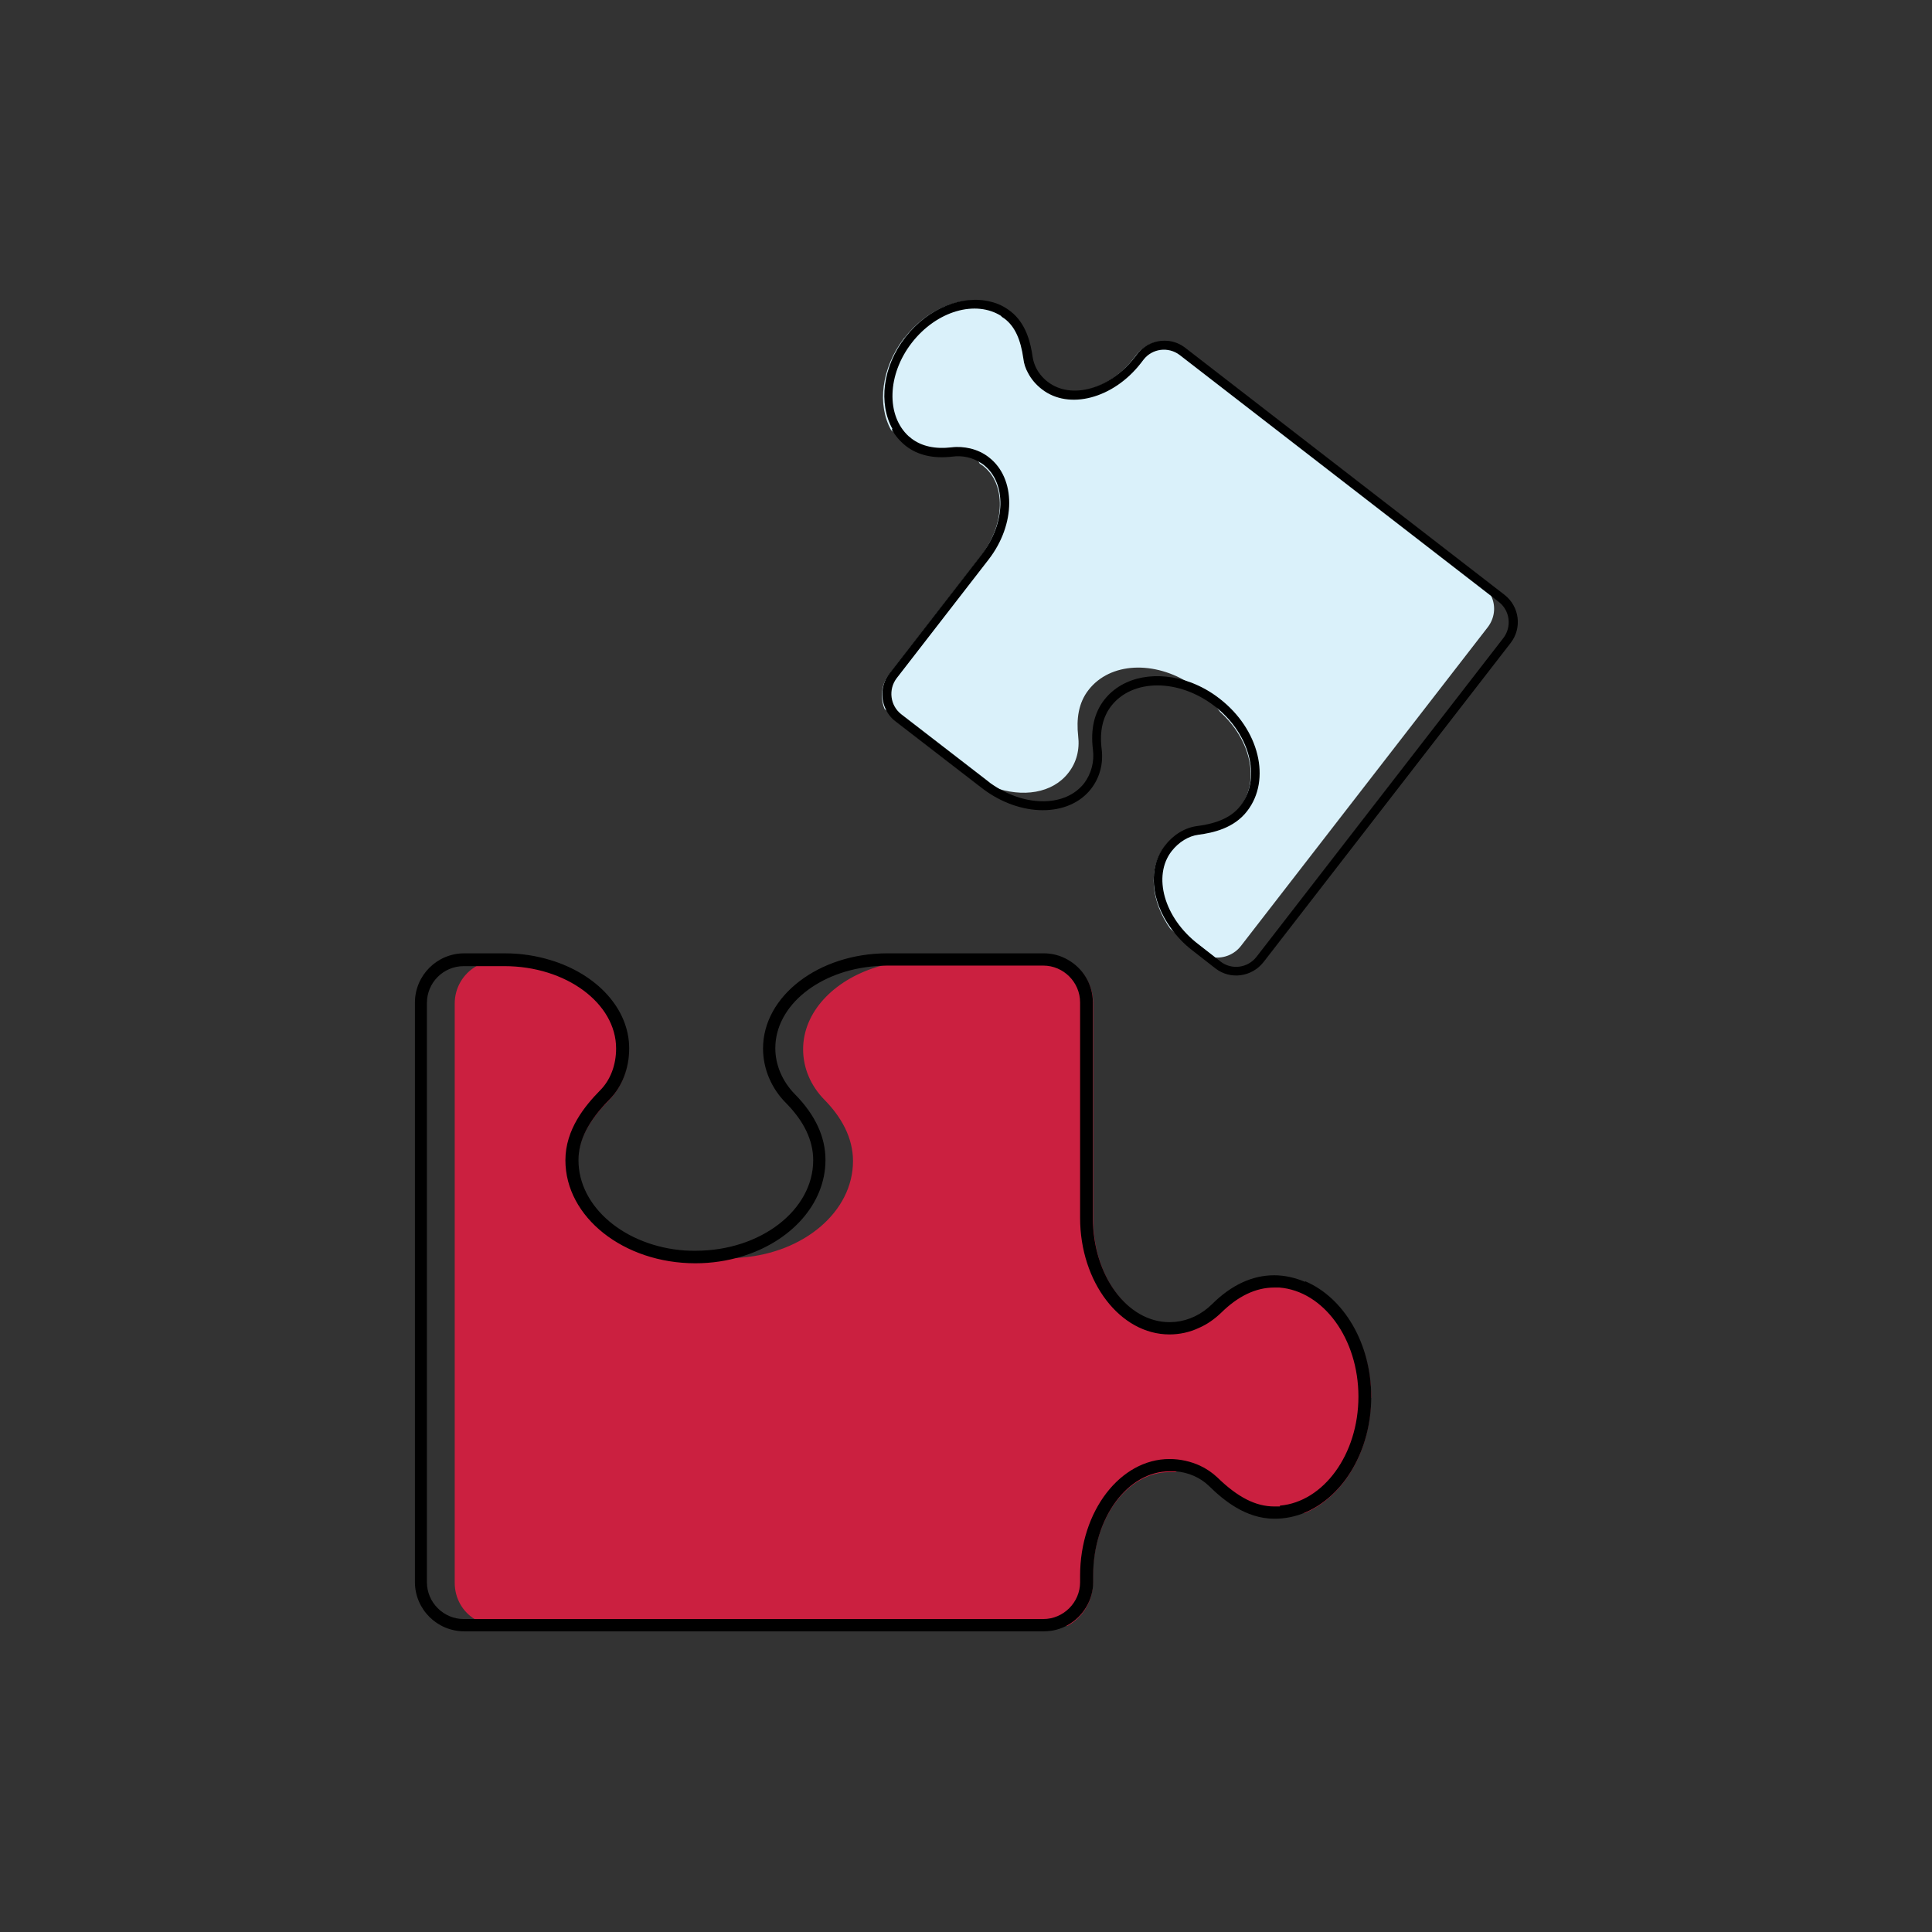
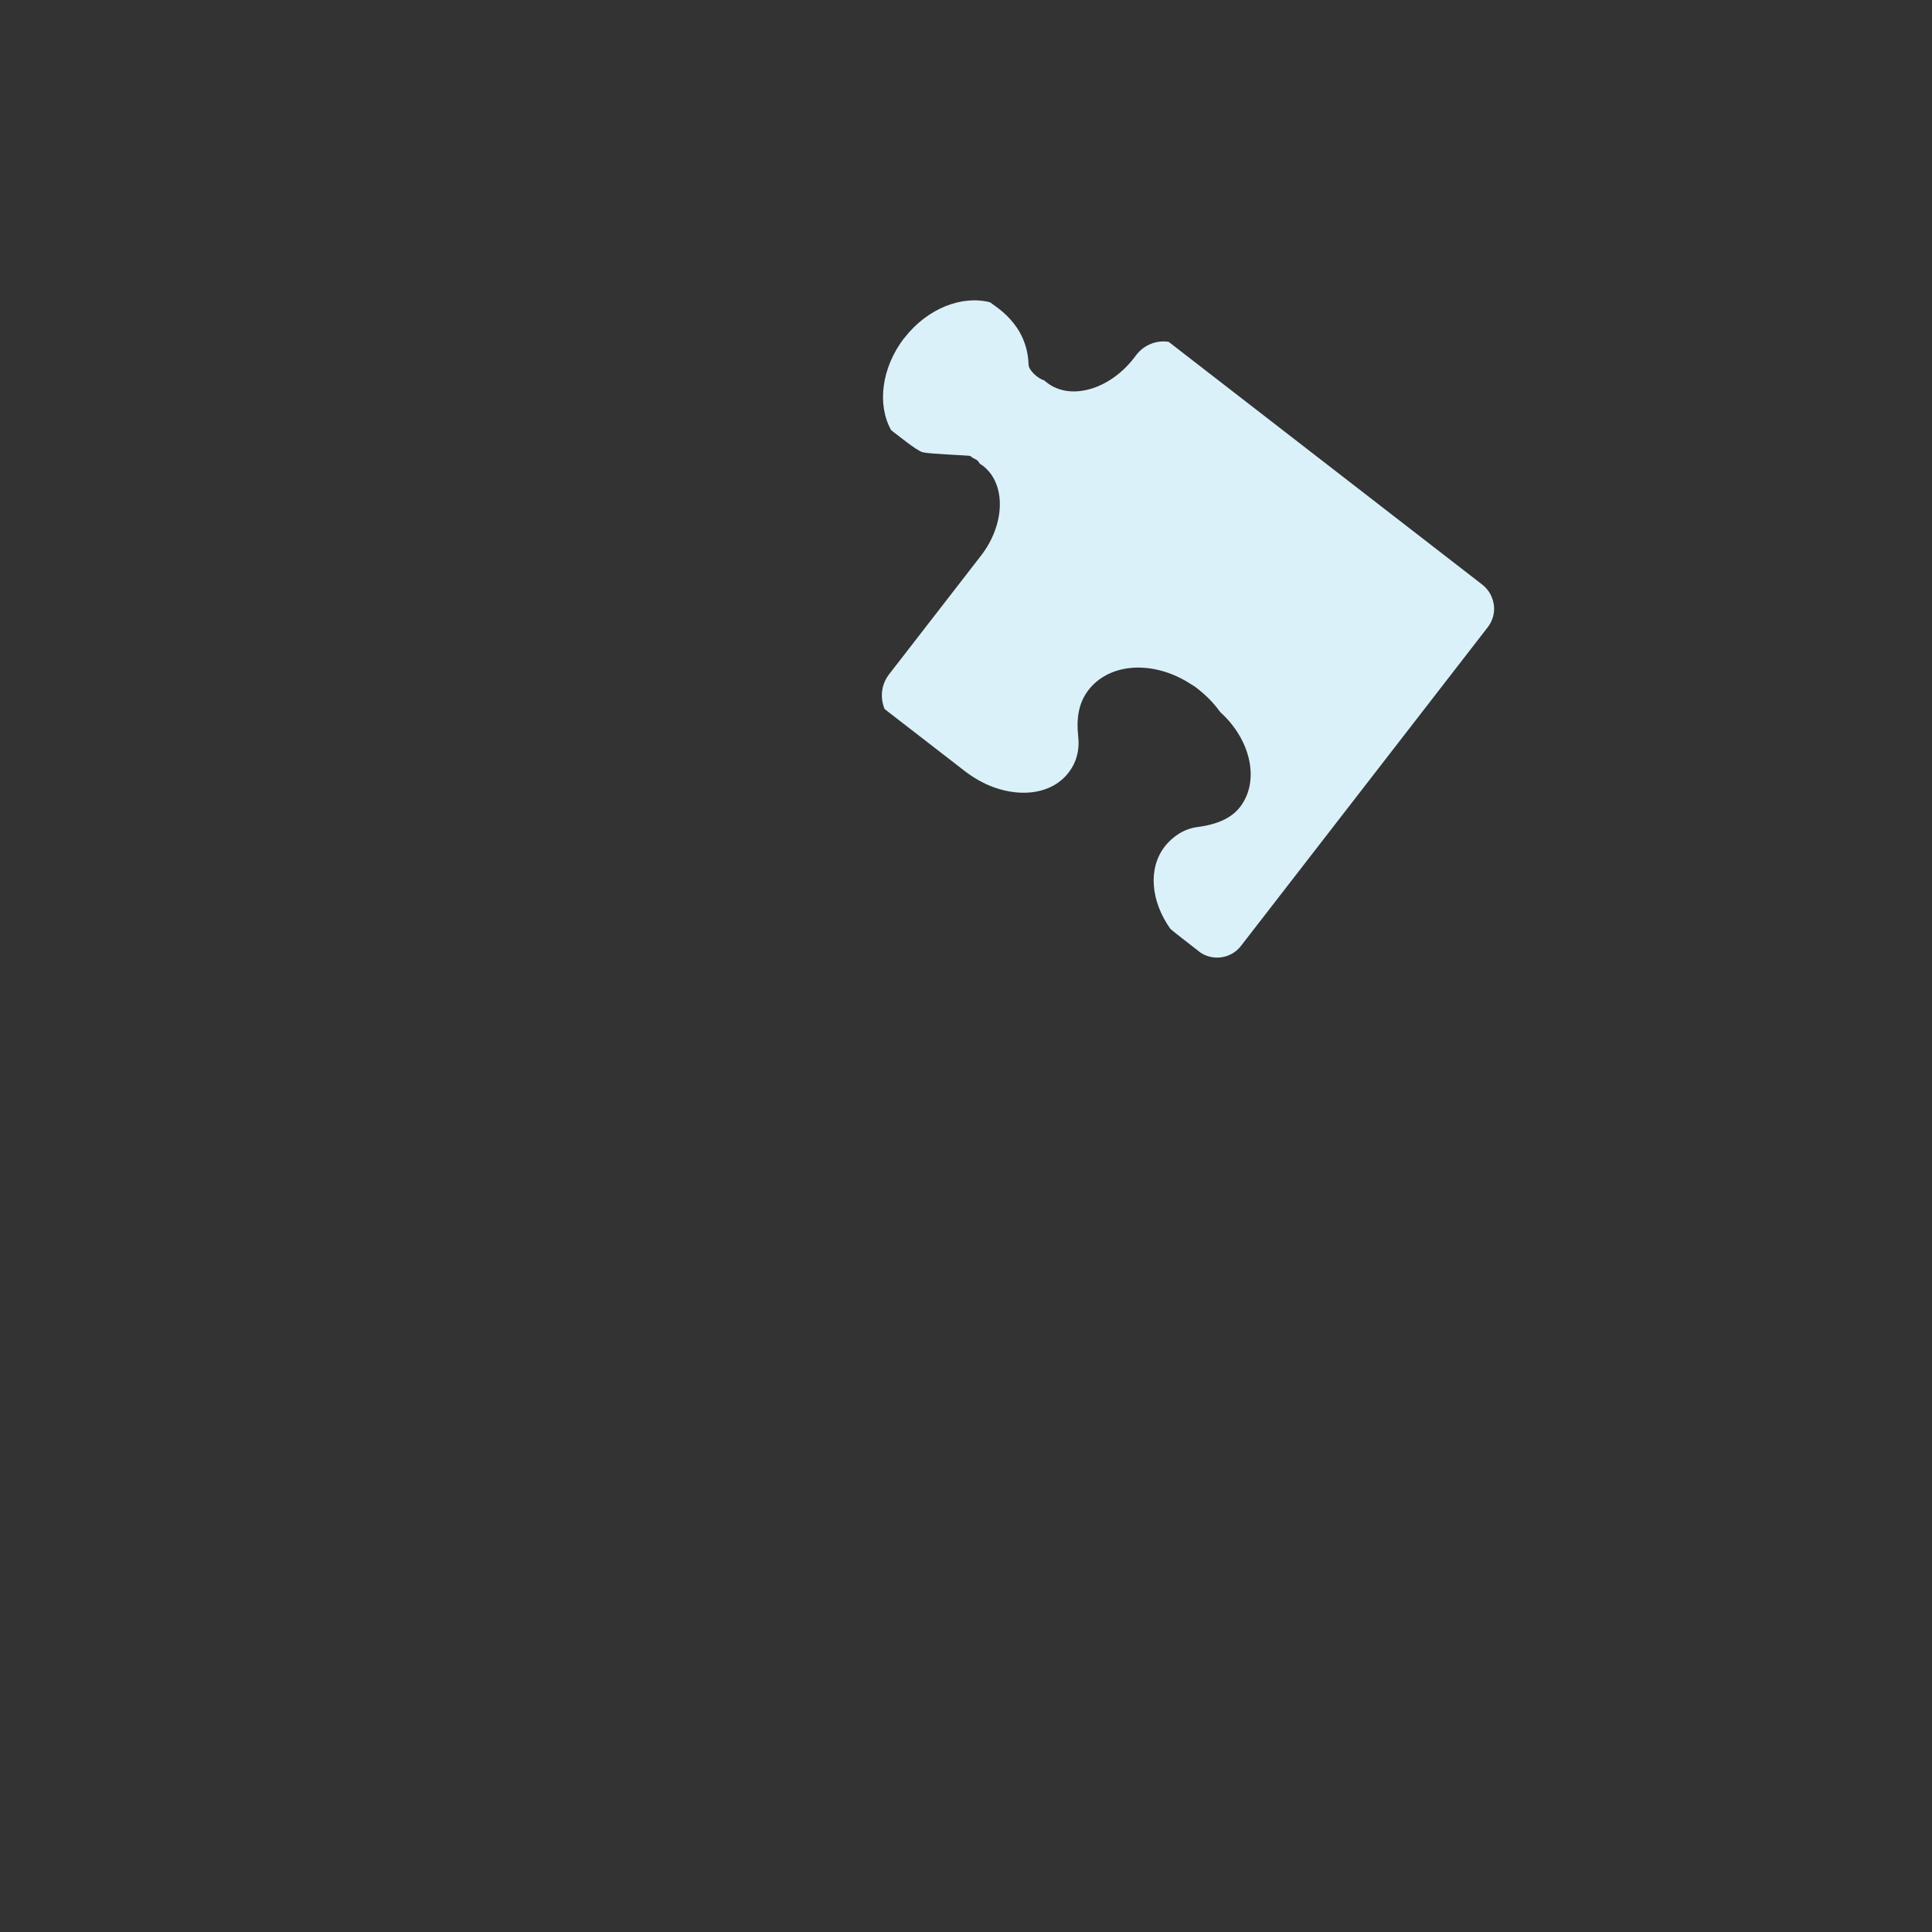
<svg xmlns="http://www.w3.org/2000/svg" id="Layer_3" viewBox="0 0 70.87 70.87">
  <rect x="0" y="0" width="70.87" height="70.87" fill="#333333" stroke="none" />
  <defs>
    <style>.cls-1{fill:#daf1fa;}.cls-2{fill:#cb2040;}</style>
  </defs>
-   <path class="cls-2" d="M50.29,51.26c0,1.97-1.01,3.64-2.42,4.24-.33-.02-2.22.31-3.61-1.35-.2-.24-.87-.29-1.15-.15-.07,0-.14,0-.21,0-1.55,0-2.81,1.71-2.81,3.82v.24c0,.68-.37,1.27-.93,1.58h-20.9c-.3,0-.58-.08-.82-.23-.46-.27-.76-.77-.76-1.35v-21.25c0-.57.3-1.07.76-1.35.24-.15.52-.23.82-.23h1.49c.15,0,.29,0,.43.02,1.69.51,2.88,1.77,2.88,3.24,0,.73-.26,1.39-.72,1.87-.78.79-1.14,1.5-1.14,2.23,0,1.72,1.71,3.15,3.89,3.31.51.16,1.08.25,1.66.25.15,0,.31,0,.46-.02,2.29-.18,4.08-1.69,4.08-3.54,0-.86-.43-1.62-1.05-2.25-.5-.51-.78-1.16-.78-1.85,0-1.36,1.11-2.52,2.68-3.01.51-.16,1.07-.25,1.66-.25h5.37c.55.31.93.9.93,1.58v7.9c0,2.1,1.26,3.82,2.81,3.82.07,0,.14,0,.21-.01.28.13.33,0,.63.01.06,0,1.73-1.21,2.11-1.38.3-.14,1.69-.09,2.02-.1,1.41.59,2.42,2.27,2.42,4.24Z" />
-   <path d="M47.87,47.02c-.36-.15-.74-.24-1.13-.24-.8,0-1.56.35-2.27,1.05-.38.38-.86.61-1.36.66-.07,0-.14.01-.21.01-1.55,0-2.81-1.71-2.81-3.82v-7.9c0-.68-.37-1.27-.93-1.58-.26-.15-.56-.23-.88-.23h-5.73c-2.52,0-4.56,1.57-4.56,3.49,0,.74.3,1.46.85,2.01.65.66.99,1.36.99,2.09,0,1.83-1.93,3.32-4.31,3.32-.14,0-.28,0-.41-.01-2.18-.16-3.89-1.59-3.89-3.31,0-.73.36-1.44,1.14-2.23.46-.47.72-1.14.72-1.87,0-1.47-1.2-2.73-2.88-3.24-.52-.16-1.09-.25-1.68-.25h-1.49c-1,0-1.81.81-1.81,1.81v21.25c0,1,.81,1.81,1.81,1.81h21.26c.32,0,.62-.08.88-.23.55-.31.93-.9.93-1.58v-.24c0-2.1,1.26-3.82,2.81-3.82.07,0,.14,0,.21,0,.48.04.91.23,1.23.54.52.51,1.34,1.2,2.4,1.2.4,0,.78-.08,1.13-.23,1.41-.6,2.42-2.27,2.42-4.24s-1.01-3.64-2.42-4.24ZM46.95,55.26c-.07,0-.14,0-.21,0-.68,0-1.34-.34-2.08-1.06-.19-.18-.41-.33-.65-.44-.33-.15-.71-.24-1.11-.24-1.81,0-3.28,1.92-3.28,4.28v.24c0,.74-.61,1.35-1.35,1.35h-21.26c-.74,0-1.35-.61-1.35-1.35v-21.25c0-.74.6-1.35,1.35-1.35h1.49c2.26,0,4.1,1.36,4.1,3.02,0,.61-.21,1.16-.59,1.54-.55.56-1.27,1.43-1.27,2.56,0,2.09,2.14,3.78,4.77,3.78.6,0,1.17-.09,1.7-.25,1.79-.54,3.07-1.92,3.07-3.54,0-.85-.38-1.66-1.12-2.41-.46-.47-.72-1.07-.72-1.69,0-1.57,1.62-2.86,3.69-3.01.13-.01.27-.02.41-.02h5.73c.74,0,1.35.61,1.35,1.35v7.9c0,2.36,1.47,4.28,3.28,4.28.37,0,.74-.08,1.08-.24.3-.13.57-.32.82-.56.62-.61,1.27-.92,1.94-.92.06,0,.13,0,.19,0,1.62.13,2.9,1.88,2.9,4s-1.28,3.86-2.88,4Z" />
  <path class="cls-1" d="M33.18,12.39c.84-1.08,2.11-1.57,3.14-1.3.17.15,1.36.78,1.41,2.28,0,.22.36.53.57.58.03.03.07.06.11.09.85.66,2.28.26,3.18-.9l.1-.13c.29-.37.75-.54,1.18-.47l11.51,8.91c.16.13.28.29.35.48.14.35.09.75-.15,1.07l-9.06,11.7c-.24.31-.62.46-.99.42-.19-.02-.39-.09-.55-.22l-.82-.64c-.08-.06-.16-.13-.23-.19-.71-1-.83-2.2-.21-3.01.31-.4.74-.66,1.19-.72.77-.1,1.27-.34,1.58-.74.73-.95.4-2.46-.73-3.48-.22-.31-.49-.59-.81-.84-.08-.07-.17-.13-.26-.18-1.34-.88-2.97-.81-3.76.21-.37.47-.45,1.07-.38,1.69.06.5-.06.97-.36,1.35-.58.75-1.68.92-2.76.52-.35-.13-.69-.32-1.02-.57l-2.96-2.29c-.17-.41-.13-.89.16-1.27l3.37-4.35c.9-1.16.93-2.64.08-3.3-.04-.03-.08-.06-.12-.08-.09-.19-.19-.14-.34-.28-.03-.03-1.47-.07-1.75-.14-.22-.05-.97-.67-1.16-.81-.52-.93-.36-2.28.47-3.37Z" />
-   <path d="M32.71,15.75c.13.24.31.44.52.61.44.34,1.01.47,1.7.39.37-.05.73.03,1.03.22.04.02.08.05.12.08.85.66.82,2.14-.08,3.3l-3.37,4.35c-.29.37-.34.86-.16,1.27.08.19.21.37.39.5l3.16,2.44c1.39,1.07,3.18,1.08,4,.03.32-.41.46-.93.39-1.47-.08-.64.04-1.17.35-1.57.78-1.01,2.48-1.01,3.79,0,.08.06.15.12.22.18,1.13,1.02,1.47,2.53.73,3.48-.31.4-.81.64-1.58.74-.46.06-.88.32-1.19.72-.63.81-.51,2.01.21,3.01.22.31.49.6.82.85l.82.64c.55.43,1.34.32,1.77-.23l9.06-11.7c.43-.55.33-1.34-.22-1.77l-11.71-9.06c-.18-.14-.38-.22-.58-.25-.44-.06-.89.1-1.18.47l-.1.13c-.9,1.16-2.32,1.56-3.18.9-.04-.03-.08-.06-.11-.09-.25-.23-.4-.51-.45-.82-.07-.5-.23-1.23-.81-1.68-.22-.17-.46-.29-.72-.35-1.03-.27-2.3.22-3.14,1.3s-.99,2.44-.47,3.37ZM36.73,11.61s.08.05.12.08c.38.29.59.76.69,1.47.02.18.08.36.17.52.12.23.29.43.51.6.99.77,2.62.34,3.63-.96l.1-.13c.32-.41.91-.48,1.32-.17l11.71,9.06c.41.32.48.91.17,1.32l-9.06,11.7c-.32.41-.91.49-1.32.17l-.82-.64c-1.25-.96-1.68-2.5-.97-3.41.26-.33.61-.55.98-.6.54-.07,1.31-.24,1.79-.87.89-1.15.44-3-1.01-4.12-.33-.26-.68-.45-1.04-.59-1.22-.46-2.51-.25-3.2.64-.36.47-.5,1.07-.41,1.81.06.45-.06.89-.32,1.24-.67.86-2.11.88-3.32.08-.08-.05-.16-.11-.23-.17l-3.16-2.44c-.41-.32-.48-.91-.17-1.32l3.37-4.35c1.01-1.3,1.01-2.98.02-3.75-.2-.16-.44-.27-.69-.33-.22-.05-.45-.07-.69-.04-.6.07-1.09-.04-1.46-.32-.03-.03-.07-.06-.1-.08-.84-.76-.8-2.27.11-3.44s2.35-1.58,3.29-.97Z" />
</svg>